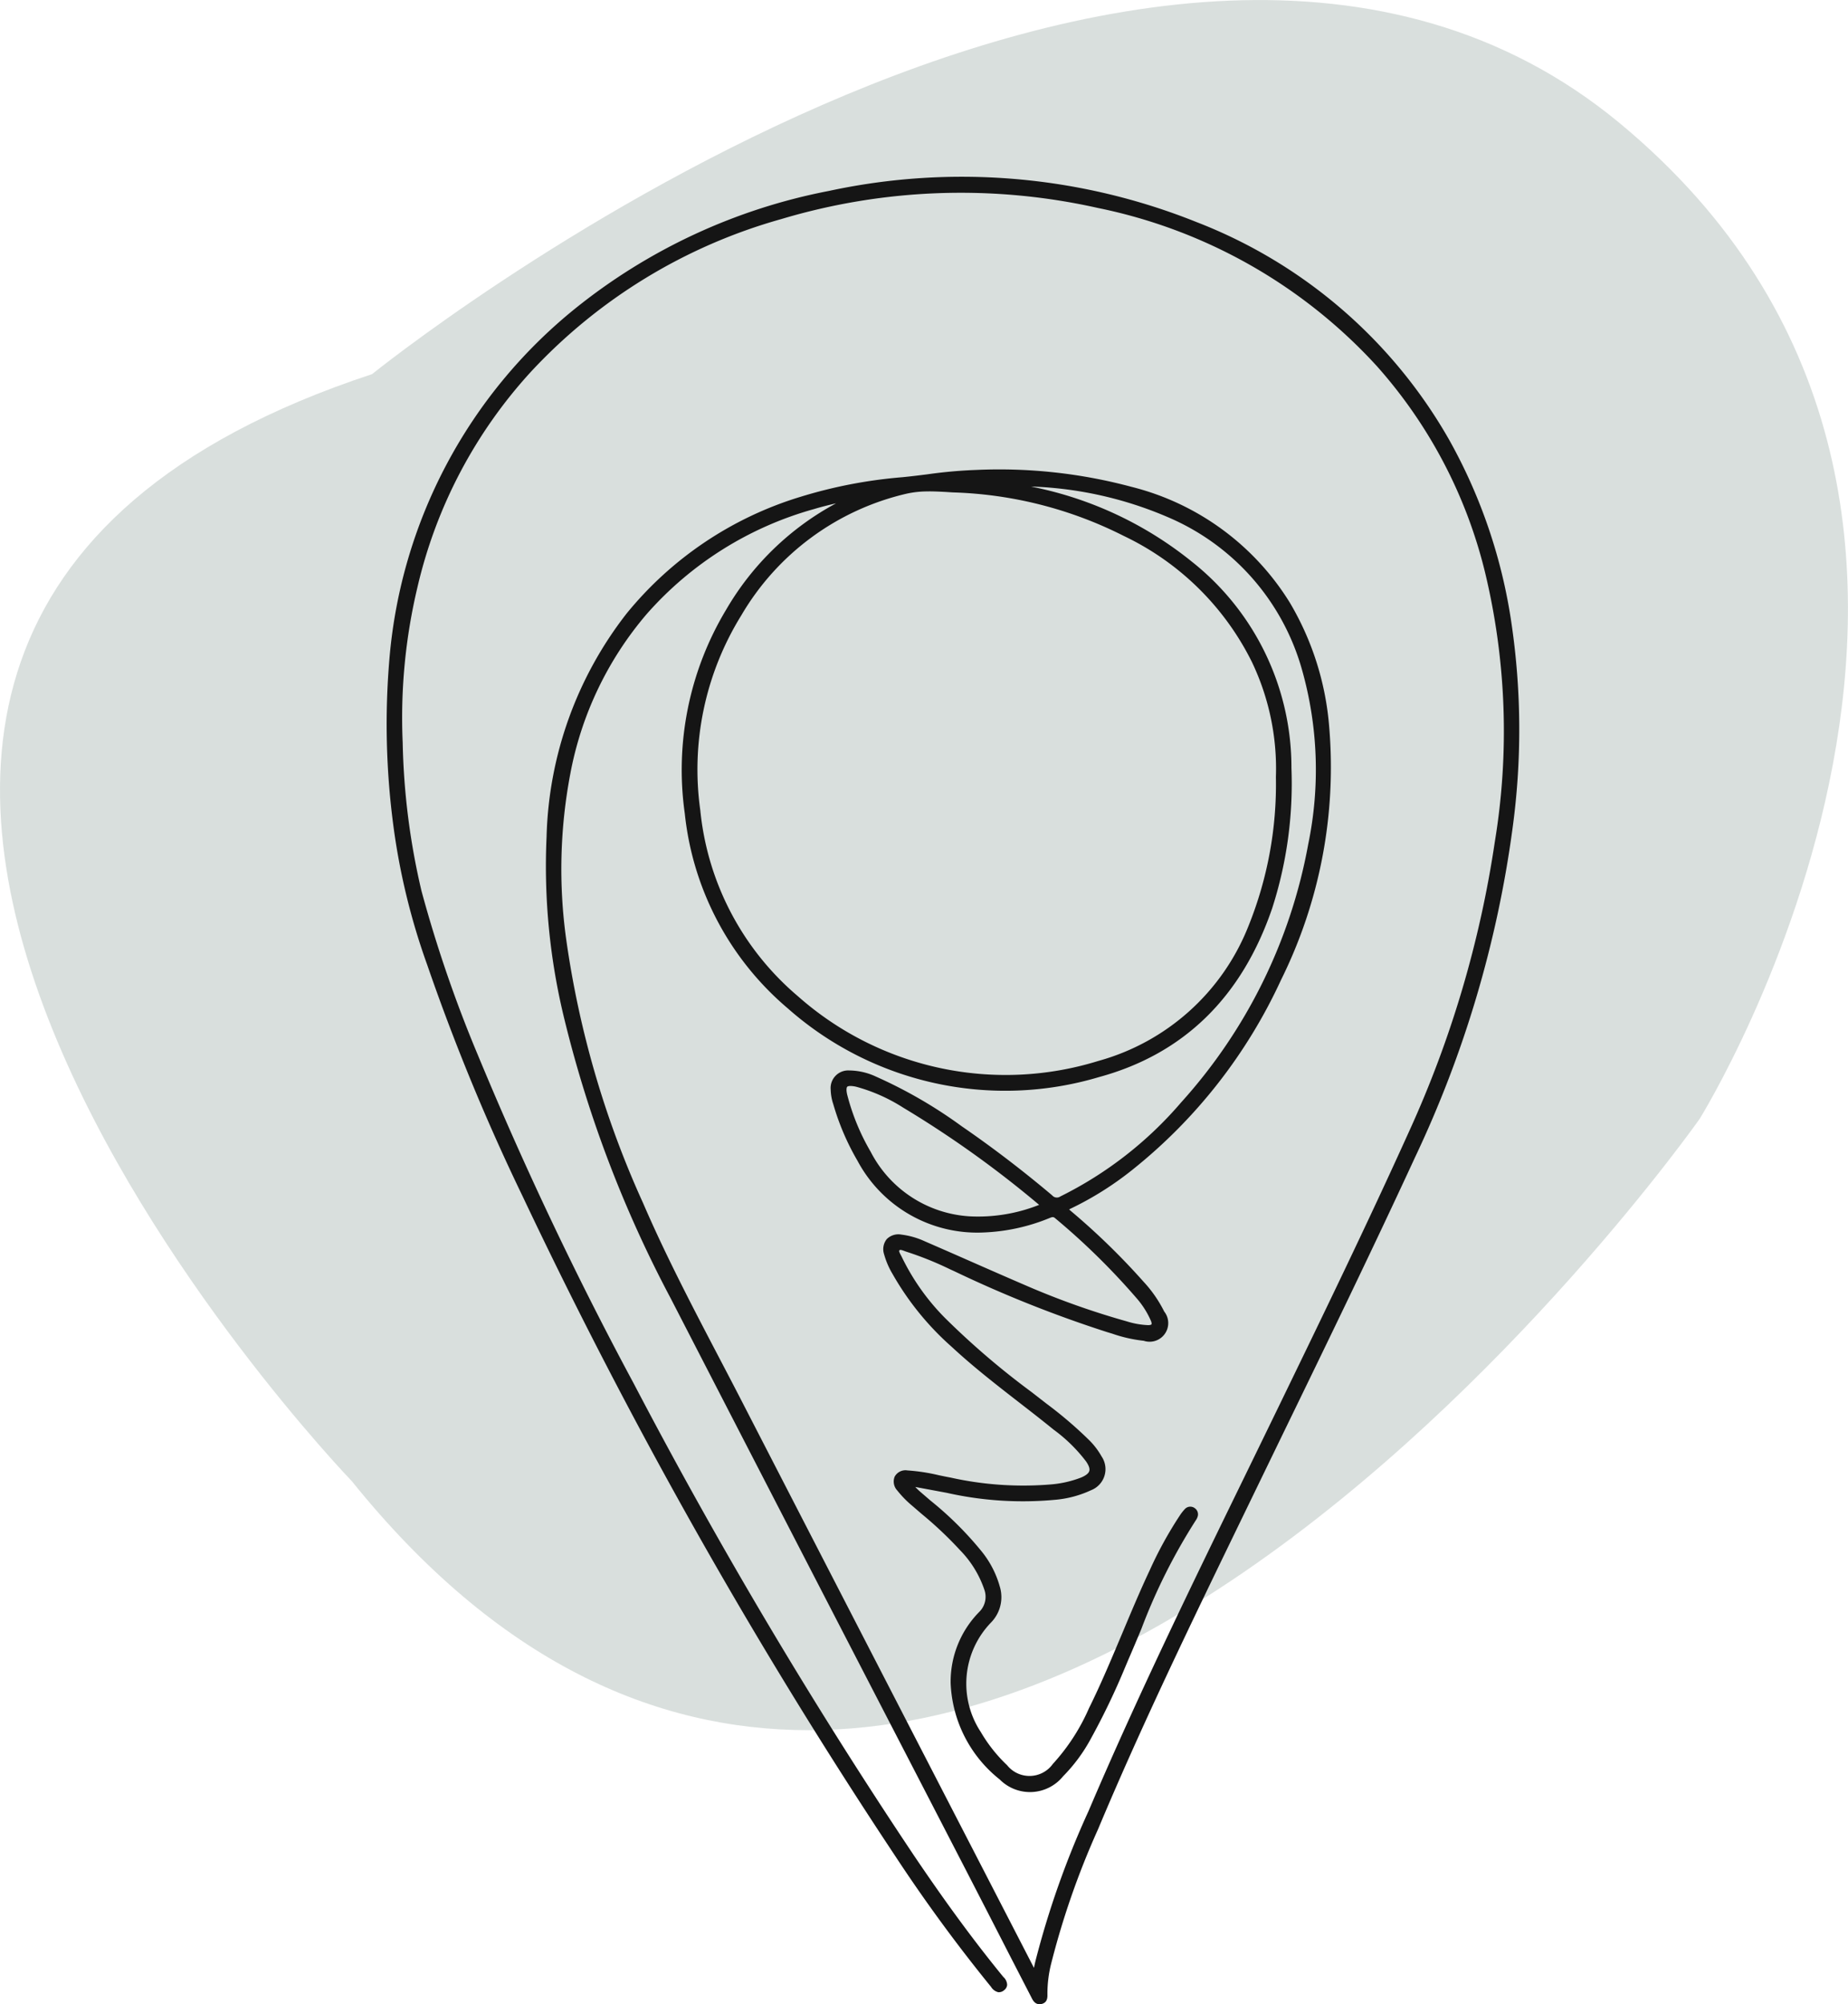
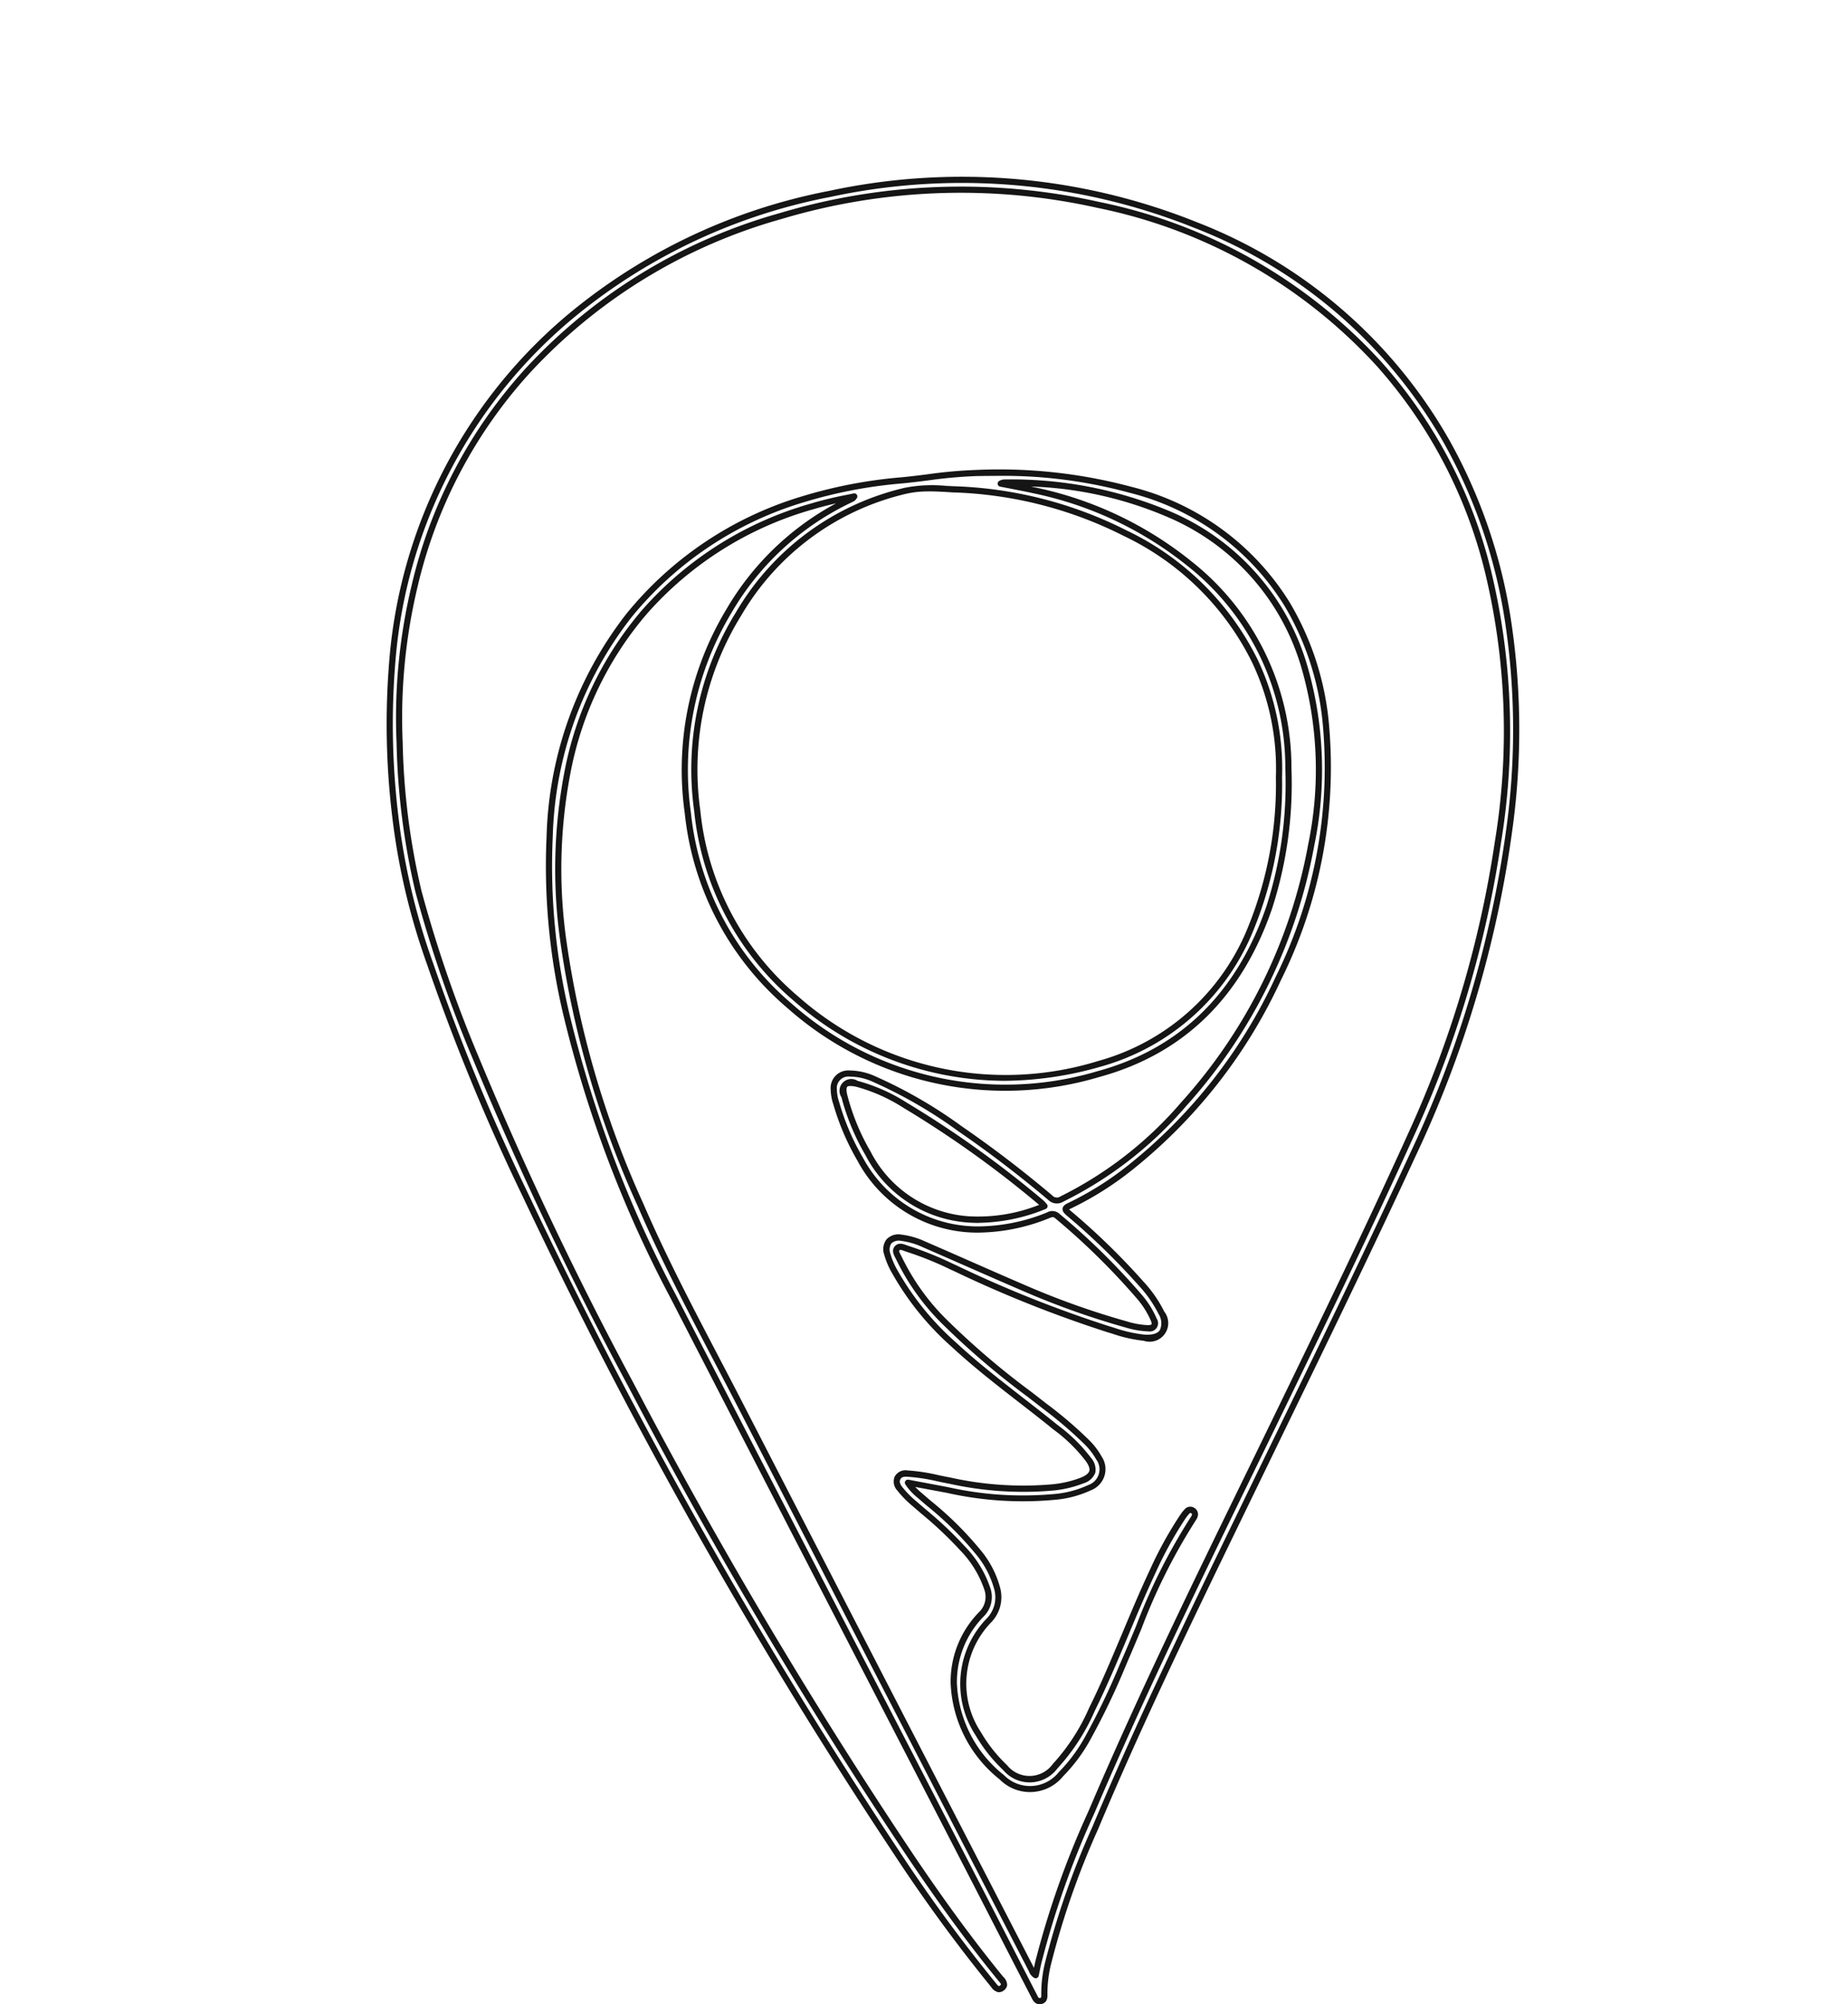
<svg xmlns="http://www.w3.org/2000/svg" id="Grupo_654" data-name="Grupo 654" width="120.525" height="130.662" viewBox="0 0 120.525 130.662">
  <defs>
    <clipPath id="clip-path">
      <rect id="Rectángulo_800" data-name="Rectángulo 800" width="120.525" height="130.662" fill="none" />
    </clipPath>
    <clipPath id="clip-path-3">
      <rect id="Rectángulo_798" data-name="Rectángulo 798" width="120.525" height="112.797" fill="none" />
    </clipPath>
  </defs>
  <g id="Grupo_533" data-name="Grupo 533" clip-path="url(#clip-path)">
    <g id="Grupo_532" data-name="Grupo 532">
      <g id="Grupo_531" data-name="Grupo 531" clip-path="url(#clip-path)">
        <g id="Grupo_530" data-name="Grupo 530" opacity="0.2">
          <g id="Grupo_529" data-name="Grupo 529">
            <g id="Grupo_528" data-name="Grupo 528" clip-path="url(#clip-path-3)">
-               <path id="Trazado_12608" data-name="Trazado 12608" d="M24.254,24.4S75.424-16.935,105.6,8s5.248,64.947,5.248,64.947S60.992,143.794,22.942,96.56c0,0-52.483-54.451,1.312-72.164" transform="translate(0 0)" fill="#436157" />
-             </g>
+               </g>
          </g>
        </g>
-         <path id="Trazado_12609" data-name="Trazado 12609" d="M63.455,98.605a3.8,3.8,0,0,0,.8.864,26.075,26.075,0,0,1,3.785,3.671,6.138,6.138,0,0,1,1.216,2.294,2.175,2.175,0,0,1-.53,2.177,5.907,5.907,0,0,0-.679,7.38,9.813,9.813,0,0,0,1.746,2.2,2.064,2.064,0,0,0,3.262-.089,13.5,13.5,0,0,0,2.4-3.7c1.452-2.932,2.564-6.015,3.953-8.975a24.956,24.956,0,0,1,1.962-3.567,2.609,2.609,0,0,1,.311-.392.284.284,0,0,1,.373-.021.291.291,0,0,1,.1.359.53.53,0,0,1-.068.134c-1.945,2.814-3.075,6.023-4.426,9.125A51.454,51.454,0,0,1,75.22,115.2a10.446,10.446,0,0,1-1.785,2.422c-1.255,1.2-2.6,1.327-3.86.2a8.289,8.289,0,0,1-3.13-6.131,6.285,6.285,0,0,1,1.812-4.506,1.586,1.586,0,0,0,.371-1.662,6.908,6.908,0,0,0-1.621-2.633,32.32,32.32,0,0,0-3.131-2.908,6.588,6.588,0,0,1-.951-.967.654.654,0,0,1-.149-.7.6.6,0,0,1,.644-.293,20,20,0,0,1,2.776.462,21.9,21.9,0,0,0,6.65.446,7.1,7.1,0,0,0,2-.467c.716-.311.836-.694.4-1.337a10.992,10.992,0,0,0-2.3-2.237c-2.165-1.75-4.437-3.366-6.483-5.263a18.494,18.494,0,0,1-3.824-4.7,5.009,5.009,0,0,1-.537-1.243c-.161-.7.2-1.111.926-1.033a4.961,4.961,0,0,1,1.446.416c2.231.968,4.451,1.961,6.685,2.92A51.376,51.376,0,0,0,77.691,88.3a5.085,5.085,0,0,0,1.432.249c.383-.006.515-.181.369-.552a5.846,5.846,0,0,0-1-1.564,45.434,45.434,0,0,0-5.31-5.209c-.213-.186-.386-.12-.594-.039a12.391,12.391,0,0,1-4.207.917,8.621,8.621,0,0,1-8.048-4.578,16,16,0,0,1-1.56-3.644,2.951,2.951,0,0,1-.159-.888.949.949,0,0,1,1.019-1.051,3.944,3.944,0,0,1,1.654.38,30.508,30.508,0,0,1,5.561,3.223q3.052,2.094,5.877,4.485a.594.594,0,0,0,.752.1,25.267,25.267,0,0,0,7.939-6.16,34.291,34.291,0,0,0,8.338-16.933,24.227,24.227,0,0,0-.421-11.506,15.438,15.438,0,0,0-8.8-10.02A26.663,26.663,0,0,0,69.8,33.416a.519.519,0,0,0-.3.075c.718.141,1.44.264,2.154.426a24.034,24.034,0,0,1,10.187,4.8,16.857,16.857,0,0,1,6.424,13.316,26.575,26.575,0,0,1-1.247,9.077c-1.88,5.5-5.5,9.333-11.151,10.87a21.279,21.279,0,0,1-20.13-4.447A19.11,19.11,0,0,1,49.1,54.967a20.03,20.03,0,0,1,2.671-13.16,18.063,18.063,0,0,1,7.873-7.256c.075-.036.148-.075.221-.115a.855.855,0,0,0,.09-.118c-.509.108-.949.192-1.385.3s-.881.214-1.314.345a22.979,22.979,0,0,0-10.973,6.884,22.42,22.42,0,0,0-5.046,10.54A33.568,33.568,0,0,0,40.97,63.2,63.318,63.318,0,0,0,46,80.477c1.922,4.456,4.266,8.7,6.484,13.008q9.491,18.426,19,36.84a.773.773,0,0,0,.293.4c.06-.285.111-.551.171-.816a58.387,58.387,0,0,1,3.465-9.8c3.772-8.86,8.08-17.47,12.282-26.129,2.937-6.048,5.874-12.1,8.647-18.223a70.194,70.194,0,0,0,5.584-18.9,44.711,44.711,0,0,0-.643-17.634A31.4,31.4,0,0,0,94.18,25.687a33.813,33.813,0,0,0-18.3-10.369,40.91,40.91,0,0,0-20.744.729,35.3,35.3,0,0,0-16.42,10.011,31.337,31.337,0,0,0-7.445,14.132,36.8,36.8,0,0,0-.969,10.185,46.332,46.332,0,0,0,1.231,9.713,85.6,85.6,0,0,0,3.711,10.79c2.981,7.3,6.448,14.379,10.137,21.348a334.218,334.218,0,0,0,18.277,30.788c1.831,2.711,3.74,5.366,5.812,7.9.156.191.4.405.117.637s-.452-.051-.608-.241c-2.225-2.713-4.268-5.562-6.209-8.482A340.781,340.781,0,0,1,38.5,79.85a139.978,139.978,0,0,1-6.209-15.06,43.329,43.329,0,0,1-2.2-9.075,49.789,49.789,0,0,1-.25-10.792,32.537,32.537,0,0,1,12.012-22.67,37.407,37.407,0,0,1,16.5-7.651,40.784,40.784,0,0,1,23.864,2.023A32.1,32.1,0,0,1,98.586,30.738a34.3,34.3,0,0,1,4.043,11.939,47.64,47.64,0,0,1,.051,13.339,72.871,72.871,0,0,1-6.339,21.32c-3.417,7.4-7.014,14.713-10.569,22.046-3.489,7.2-7.012,14.379-10.106,21.76a53.655,53.655,0,0,0-3.088,8.873,8.235,8.235,0,0,0-.226,1.894c0,.2.036.434-.224.5-.282.07-.366-.166-.465-.36q-2.15-4.184-4.3-8.367-9.606-18.593-19.208-37.186a78.124,78.124,0,0,1-6.888-18.049A41.855,41.855,0,0,1,40.09,56.519a24.61,24.61,0,0,1,5.175-14.438A23.068,23.068,0,0,1,56.5,34.539a31.19,31.19,0,0,1,6.6-1.27c1.6-.154,3.185-.442,4.8-.475a33.222,33.222,0,0,1,10.062,1.1A16.884,16.884,0,0,1,88.2,41.366,18.486,18.486,0,0,1,90.735,49.4a31.22,31.22,0,0,1-3.127,16.355,33.683,33.683,0,0,1-9.619,12.29A20.8,20.8,0,0,1,74,80.566c-.367.173-.306.269-.047.493A44.73,44.73,0,0,1,78.67,85.65a8.11,8.11,0,0,1,1.316,1.895c.49,1.084.054,1.71-1.137,1.623a11,11,0,0,1-2.345-.559,78.543,78.543,0,0,1-9.946-3.961,24.3,24.3,0,0,0-3.119-1.269c-.225-.067-.522-.255-.7-.025-.149.189.048.447.145.653a15.036,15.036,0,0,0,2.837,4,60.787,60.787,0,0,0,6.605,5.579,27.183,27.183,0,0,1,2.791,2.383,4.525,4.525,0,0,1,.794,1.034,1.277,1.277,0,0,1-.6,1.93,6.753,6.753,0,0,1-2.324.607,22.392,22.392,0,0,1-6.954-.456l-2.572-.484m24.2-45.981a16.4,16.4,0,0,0-1.586-7.6,18.221,18.221,0,0,0-8.452-8.314A26.794,26.794,0,0,0,66.4,33.858a11,11,0,0,0-3.108.1,17.061,17.061,0,0,0-10.874,8.017,19.272,19.272,0,0,0-2.7,12.84,18.5,18.5,0,0,0,6.423,12.236,20.7,20.7,0,0,0,19.8,4.268,14.966,14.966,0,0,0,9.915-8.9,25.09,25.09,0,0,0,1.807-9.792M72.365,80.592a2.645,2.645,0,0,0-.207-.224A67.805,67.805,0,0,0,63.246,74a11.183,11.183,0,0,0-3.114-1.381c-.788-.179-1.02.056-.813.826a14.574,14.574,0,0,0,1.536,3.706,8.027,8.027,0,0,0,6.617,4.31,11.3,11.3,0,0,0,4.893-.867" transform="translate(-4.241 -1.959)" fill="#151515" />
        <path id="Trazado_12610" data-name="Trazado 12610" d="M72,132.588c-.306,0-.442-.273-.518-.428L70.162,129.6q-1.5-2.929-3.01-5.856-3.093-5.987-6.19-11.972-6.517-12.6-13.018-25.214a78.305,78.305,0,0,1-6.906-18.1,41.945,41.945,0,0,1-1.183-11.982,24.68,24.68,0,0,1,5.22-14.552,23.392,23.392,0,0,1,11.335-7.607,31.079,31.079,0,0,1,6.647-1.279c.545-.053,1.089-.121,1.633-.189a30.5,30.5,0,0,1,3.182-.286,33.3,33.3,0,0,1,10.123,1.1,16.979,16.979,0,0,1,10.341,7.563A18.784,18.784,0,0,1,90.9,49.354a31.19,31.19,0,0,1-3.145,16.459A34.046,34.046,0,0,1,78.08,78.175a20.92,20.92,0,0,1-4.031,2.54.9.9,0,0,0-.111.059c.025.026.061.059.109.1a45.369,45.369,0,0,1,4.742,4.612,8.268,8.268,0,0,1,1.347,1.943A1.215,1.215,0,0,1,78.8,89.337a9.289,9.289,0,0,1-2.043-.461l-.346-.105a79.228,79.228,0,0,1-9.97-3.971l-.29-.132a21.691,21.691,0,0,0-2.8-1.128c-.049-.015-.1-.034-.156-.055-.221-.085-.289-.092-.332-.039s.041.2.1.313c.024.045.048.088.067.13a14.81,14.81,0,0,0,2.8,3.951,51.41,51.41,0,0,0,5.658,4.842l.984.764A26.948,26.948,0,0,1,75.227,95.8a4.814,4.814,0,0,1,.827,1.08,1.474,1.474,0,0,1-.69,2.2,6.933,6.933,0,0,1-2.392.628,22.624,22.624,0,0,1-7.017-.458L63.9,98.867a4.84,4.84,0,0,0,.408.384l.581.5a22.28,22.28,0,0,1,3.27,3.232,6.36,6.36,0,0,1,1.253,2.371,2.364,2.364,0,0,1-.579,2.36,5.73,5.73,0,0,0-.654,7.136,9.7,9.7,0,0,0,1.709,2.155,1.872,1.872,0,0,0,2.986-.081,13.172,13.172,0,0,0,2.362-3.645c.8-1.611,1.5-3.3,2.189-4.93.559-1.333,1.136-2.709,1.762-4.041a25.486,25.486,0,0,1,1.977-3.595,2.946,2.946,0,0,1,.336-.422.482.482,0,0,1,.626-.044.487.487,0,0,1,.179.587.731.731,0,0,1-.094.186,37.977,37.977,0,0,0-3.56,7.091c-.279.668-.558,1.336-.847,2l-.2.473a46.716,46.716,0,0,1-2.243,4.679,10.734,10.734,0,0,1-1.82,2.467,2.78,2.78,0,0,1-4.133.206,8.441,8.441,0,0,1-3.2-6.277,6.479,6.479,0,0,1,1.866-4.646,1.384,1.384,0,0,0,.325-1.47,6.79,6.79,0,0,0-1.578-2.555,25.026,25.026,0,0,0-2.513-2.371q-.3-.258-.6-.518a6.761,6.761,0,0,1-.979-1,.851.851,0,0,1-.173-.9.8.8,0,0,1,.836-.41,12.4,12.4,0,0,1,2.036.311c.256.054.512.107.768.154a21.851,21.851,0,0,0,6.589.445,7.051,7.051,0,0,0,1.947-.452c.306-.134.476-.271.519-.422s-.026-.35-.209-.619a10.2,10.2,0,0,0-2.121-2.078l-.142-.115c-.694-.562-1.4-1.11-2.107-1.657-1.47-1.141-2.991-2.322-4.385-3.615a18.567,18.567,0,0,1-3.864-4.753,5.233,5.233,0,0,1-.556-1.293,1.052,1.052,0,0,1,.175-.987,1.076,1.076,0,0,1,.968-.291,5.12,5.12,0,0,1,1.506.432q1.413.614,2.824,1.236c1.285.565,2.569,1.129,3.858,1.683a51.747,51.747,0,0,0,6.513,2.308,5.343,5.343,0,0,0,1.376.242c.147,0,.208-.034.22-.053s.02-.087-.035-.225a5.722,5.722,0,0,0-.964-1.51,45.19,45.19,0,0,0-5.287-5.185c-.116-.1-.181-.085-.387,0a12.546,12.546,0,0,1-4.275.931,8.852,8.852,0,0,1-8.226-4.675,16.182,16.182,0,0,1-1.579-3.689,3.171,3.171,0,0,1-.169-.948,1.146,1.146,0,0,1,1.213-1.25,4.187,4.187,0,0,1,1.739.4,30.562,30.562,0,0,1,5.6,3.243c1.978,1.357,3.96,2.87,5.893,4.5a.4.4,0,0,0,.536.069A24.919,24.919,0,0,0,81.238,73.8a34.235,34.235,0,0,0,8.291-16.835,23.938,23.938,0,0,0-.416-11.412,15.3,15.3,0,0,0-8.7-9.895,24.677,24.677,0,0,0-8.955-2.013l.2.045a24.076,24.076,0,0,1,10.272,4.846A17.115,17.115,0,0,1,88.435,52a26.458,26.458,0,0,1-1.258,9.144c-1.983,5.8-5.78,9.5-11.288,11a21.408,21.408,0,0,1-20.312-4.486,19.264,19.264,0,0,1-6.708-12.7,20.274,20.274,0,0,1,2.7-13.288,18.32,18.32,0,0,1,7.165-6.929l-.146.033c-.391.093-.851.207-1.3.343A22.615,22.615,0,0,0,46.4,41.942a22.349,22.349,0,0,0-5,10.448,33.232,33.232,0,0,0-.268,10.753,62.541,62.541,0,0,0,5.02,17.223c1.479,3.429,3.239,6.791,4.941,10.043.515.983,1.03,1.967,1.537,2.953q7.406,14.377,14.826,28.746l4.177,8.094.008.015c.027-.129.054-.256.083-.382A57.983,57.983,0,0,1,75.2,120c3.162-7.425,6.757-14.794,10.233-21.919q1.028-2.109,2.054-4.219l.141-.29c2.84-5.851,5.776-11.9,8.5-17.928A70.358,70.358,0,0,0,101.7,56.8a44.272,44.272,0,0,0-.638-17.556A31.341,31.341,0,0,0,94,25.789,33.782,33.782,0,0,0,75.807,15.483a40.85,40.85,0,0,0-20.643.725,35.259,35.259,0,0,0-16.329,9.955,31.245,31.245,0,0,0-7.4,14.042,36.723,36.723,0,0,0-.964,10.13,46.01,46.01,0,0,0,1.225,9.67A84.972,84.972,0,0,0,35.4,70.77,235.293,235.293,0,0,0,45.527,92.1,333.172,333.172,0,0,0,63.8,122.87c2.093,3.1,3.936,5.605,5.8,7.887l.052.061a.723.723,0,0,1,.241.516.5.5,0,0,1-.2.344.52.52,0,0,1-.377.128.751.751,0,0,1-.47-.345l-.043-.052a105.149,105.149,0,0,1-6.221-8.5A342.661,342.661,0,0,1,38.285,79.9a138.365,138.365,0,0,1-6.218-15.081,43.624,43.624,0,0,1-2.211-9.117,50.279,50.279,0,0,1-.249-10.836,32.867,32.867,0,0,1,12.084-22.8,37.779,37.779,0,0,1,16.582-7.693,41.131,41.131,0,0,1,23.979,2.034,32.392,32.392,0,0,1,16.474,14.2,34.708,34.708,0,0,1,4.067,12.008,47.539,47.539,0,0,1,.051,13.395A72.64,72.64,0,0,1,96.49,77.388c-2.781,6.021-5.727,12.083-8.577,17.945L85.163,101c-3.183,6.562-6.477,13.348-9.345,20.191a52.923,52.923,0,0,0-3.076,8.84,8.073,8.073,0,0,0-.222,1.847v.058c.005.189.014.541-.377.637a.578.578,0,0,1-.147.019M68.988,32.952q-.542,0-1.109.012a30.2,30.2,0,0,0-3.14.283c-.548.069-1.1.138-1.645.191A30.737,30.737,0,0,0,56.533,34.7a22.987,22.987,0,0,0-11.145,7.476A24.3,24.3,0,0,0,40.257,56.5a41.523,41.523,0,0,0,1.172,11.868,77.857,77.857,0,0,0,6.871,18q6.494,12.616,13.018,25.214,3.1,5.986,6.19,11.972,1.512,2.926,3.011,5.856l1.319,2.569c.108.218.133.218.209.2.059-.015.078-.02.072-.237v-.063a8.4,8.4,0,0,1,.231-1.94,53.3,53.3,0,0,1,3.1-8.906c2.872-6.853,6.167-13.643,9.353-20.211l2.75-5.664C90.4,89.3,93.346,83.237,96.125,77.22a72.222,72.222,0,0,0,6.322-21.261,47.137,47.137,0,0,0-.05-13.283,34.314,34.314,0,0,0-4.02-11.87A32,32,0,0,0,82.1,16.78a40.744,40.744,0,0,0-23.748-2.013,37.373,37.373,0,0,0-16.408,7.61A32.475,32.475,0,0,0,30.007,44.913a49.822,49.822,0,0,0,.249,10.748,43.192,43.192,0,0,0,2.191,9.033,138,138,0,0,0,6.2,15.038,342.147,342.147,0,0,0,24.259,42.955,104.444,104.444,0,0,0,6.2,8.466l.046.057c.056.071.15.189.2.195.012.01.04-.008.08-.039s.056-.059.056-.068c0-.045-.092-.157-.145-.217l-.058-.069c-1.872-2.292-3.723-4.807-5.822-7.917a333.567,333.567,0,0,1-18.289-30.8A235.634,235.634,0,0,1,35.028,70.922,85.16,85.16,0,0,1,31.31,60.107a46.485,46.485,0,0,1-1.238-9.754,37.127,37.127,0,0,1,.976-10.24A31.667,31.667,0,0,1,38.539,25.89,35.66,35.66,0,0,1,55.05,15.823a41.259,41.259,0,0,1,20.844-.733A34.17,34.17,0,0,1,94.3,25.521a31.745,31.745,0,0,1,7.156,13.623,44.685,44.685,0,0,1,.647,17.712,70.818,70.818,0,0,1-5.6,18.95c-2.731,6.031-5.668,12.084-8.508,17.936l-.141.291q-1.024,2.111-2.055,4.22c-3.474,7.121-7.066,14.484-10.224,21.9a57.673,57.673,0,0,0-3.453,9.771c-.043.186-.081.373-.12.566l-.051.247a.2.2,0,0,1-.117.143.2.2,0,0,1-.185-.013.832.832,0,0,1-.333-.41l-.033-.07L67.1,122.291q-7.415-14.371-14.826-28.747c-.507-.985-1.022-1.968-1.536-2.95-1.705-3.258-3.469-6.627-4.954-10.07a62.878,62.878,0,0,1-5.049-17.333,33.559,33.559,0,0,1,.273-10.88A22.747,22.747,0,0,1,46.1,41.678a23.016,23.016,0,0,1,11.066-6.944c.461-.139.928-.255,1.326-.349.307-.073.615-.135.948-.2l.442-.091a.2.2,0,0,1,.211.089.2.2,0,0,1-.009.228l-.057.077a.447.447,0,0,1-.094.094c-.08.044-.156.084-.233.121a17.933,17.933,0,0,0-7.787,7.177,19.873,19.873,0,0,0-2.645,13.031,18.868,18.868,0,0,0,6.568,12.443,21.024,21.024,0,0,0,19.948,4.408C81.156,70.3,84.861,66.683,86.8,61.017a26.051,26.051,0,0,0,1.236-9.008,16.732,16.732,0,0,0-6.352-13.164,23.7,23.7,0,0,0-10.1-4.764c-.488-.111-.982-.2-1.475-.3l-.674-.129a.2.2,0,0,1-.159-.161.2.2,0,0,1,.093-.207.738.738,0,0,1,.406-.1A26.624,26.624,0,0,1,80.583,35.29,15.69,15.69,0,0,1,89.5,45.435a24.337,24.337,0,0,1,.426,11.6,34.626,34.626,0,0,1-8.386,17.031,25.315,25.315,0,0,1-8,6.208.794.794,0,0,1-.969-.124c-1.922-1.618-3.895-3.124-5.861-4.472a30.184,30.184,0,0,0-5.523-3.2,3.709,3.709,0,0,0-1.571-.365.753.753,0,0,0-.826.852,2.7,2.7,0,0,0,.152.828,15.747,15.747,0,0,0,1.54,3.6,8.5,8.5,0,0,0,7.87,4.48,12.138,12.138,0,0,0,4.138-.9.684.684,0,0,1,.8.075,45.566,45.566,0,0,1,5.333,5.232,6.033,6.033,0,0,1,1.027,1.618.542.542,0,0,1-.554.827,5.849,5.849,0,0,1-1.488-.256,52.116,52.116,0,0,1-6.564-2.327c-1.291-.554-2.576-1.118-3.861-1.683q-1.411-.62-2.824-1.236a4.738,4.738,0,0,0-1.387-.4.733.733,0,0,0-.625.159.723.723,0,0,0-.084.63,4.735,4.735,0,0,0,.5,1.168,18.211,18.211,0,0,0,3.8,4.674c1.382,1.282,2.9,2.456,4.359,3.593.708.549,1.417,1.1,2.113,1.662l.142.115a10.547,10.547,0,0,1,2.2,2.165,1.135,1.135,0,0,1,.263.957,1.155,1.155,0,0,1-.746.677,7.312,7.312,0,0,1-2.057.482,22.232,22.232,0,0,1-6.71-.448c-.261-.047-.519-.1-.778-.156a12.09,12.09,0,0,0-1.97-.3c-.307-.017-.4.057-.454.177-.068.144-.032.282.128.493a6.465,6.465,0,0,0,.923.937q.3.26.6.516a25.208,25.208,0,0,1,2.553,2.411,7.121,7.121,0,0,1,1.663,2.711,1.784,1.784,0,0,1-.417,1.853,6.091,6.091,0,0,0-1.758,4.365,8.063,8.063,0,0,0,3.064,5.986,2.393,2.393,0,0,0,3.588-.2,10.435,10.435,0,0,0,1.75-2.377,46.231,46.231,0,0,0,2.221-4.639l.207-.473c.288-.662.566-1.327.843-1.994a38.322,38.322,0,0,1,3.6-7.166.343.343,0,0,0,.044-.084c.03-.091,0-.113-.024-.128-.07-.049-.105-.014-.118,0a2.479,2.479,0,0,0-.287.363,25.253,25.253,0,0,0-1.946,3.538c-.62,1.324-1.2,2.7-1.753,4.026-.687,1.638-1.4,3.331-2.2,4.953a13.516,13.516,0,0,1-2.437,3.752,2.256,2.256,0,0,1-3.537.1,10.034,10.034,0,0,1-1.782-2.243,6.12,6.12,0,0,1,.7-7.624,1.973,1.973,0,0,0,.48-1.992,6.019,6.019,0,0,0-1.18-2.218,21.921,21.921,0,0,0-3.214-3.172l-.581-.5a3.828,3.828,0,0,1-.8-.872.2.2,0,0,1,0-.221.205.205,0,0,1,.2-.086l2.573.484a22.281,22.281,0,0,0,6.891.454,6.592,6.592,0,0,0,2.256-.586A1.081,1.081,0,0,0,75.7,97.07a4.454,4.454,0,0,0-.76-.987,26.607,26.607,0,0,0-2.712-2.319L71.244,93a51.775,51.775,0,0,1-5.7-4.881,15.206,15.206,0,0,1-2.876-4.058c-.016-.036-.037-.074-.057-.112-.105-.2-.265-.494-.063-.751.238-.3.584-.167.79-.089.045.017.087.033.128.045A22.047,22.047,0,0,1,66.32,84.3l.289.132a78.641,78.641,0,0,0,9.92,3.951l.348.106a9.017,9.017,0,0,0,1.954.445c.518.037.864-.062,1.02-.288a1.1,1.1,0,0,0-.081-1.052,7.9,7.9,0,0,0-1.285-1.847,45,45,0,0,0-4.7-4.57c-.135-.118-.3-.264-.277-.461.025-.179.192-.282.369-.366a20.407,20.407,0,0,0,3.955-2.492,33.644,33.644,0,0,0,9.562-12.219A30.792,30.792,0,0,0,90.5,49.39a18.387,18.387,0,0,0-2.509-7.952,16.59,16.59,0,0,0-10.11-7.385,31.335,31.335,0,0,0-8.894-1.1m-.92,48.7c-.214,0-.428-.008-.643-.021a8.164,8.164,0,0,1-6.777-4.408,14.816,14.816,0,0,1-1.557-3.757.768.768,0,0,1,1.051-1.075,11.39,11.39,0,0,1,3.171,1.4,68.811,68.811,0,0,1,8.938,6.389,1.228,1.228,0,0,1,.146.15l.082.093a.2.2,0,0,1-.076.322,11.815,11.815,0,0,1-4.336.9m-8.391-8.92c-.141,0-.195.033-.215.054s-.094.156.018.576a14.488,14.488,0,0,0,1.513,3.656,7.788,7.788,0,0,0,6.459,4.212,10.8,10.8,0,0,0,4.53-.748,68.44,68.44,0,0,0-8.869-6.339,11.06,11.06,0,0,0-3.058-1.36,1.77,1.77,0,0,0-.378-.051m9.952-.337A20.93,20.93,0,0,1,55.976,67.17a18.64,18.64,0,0,1-6.493-12.365,19.5,19.5,0,0,1,2.728-12.97,17.3,17.3,0,0,1,11-8.107,9.382,9.382,0,0,1,2.726-.124l.44.021a26.787,26.787,0,0,1,11.3,2.878,18.314,18.314,0,0,1,8.541,8.4,16.525,16.525,0,0,1,1.605,7.69A25.057,25.057,0,0,1,86,62.464a15.128,15.128,0,0,1-10.044,9.013,23.264,23.264,0,0,1-6.326.914M64.788,33.965a6.266,6.266,0,0,0-1.483.153,16.91,16.91,0,0,0-10.75,7.927,19.092,19.092,0,0,0-2.674,12.71,18.238,18.238,0,0,0,6.352,12.107,20.442,20.442,0,0,0,19.613,4.23A14.742,14.742,0,0,0,85.631,62.3a24.67,24.67,0,0,0,1.79-9.716v0a16.113,16.113,0,0,0-1.565-7.5,17.93,17.93,0,0,0-8.364-8.222,26.4,26.4,0,0,0-11.137-2.834L65.914,34c-.372-.02-.749-.039-1.125-.039" transform="translate(-4.208 -1.926)" fill="#151515" />
      </g>
    </g>
  </g>
</svg>